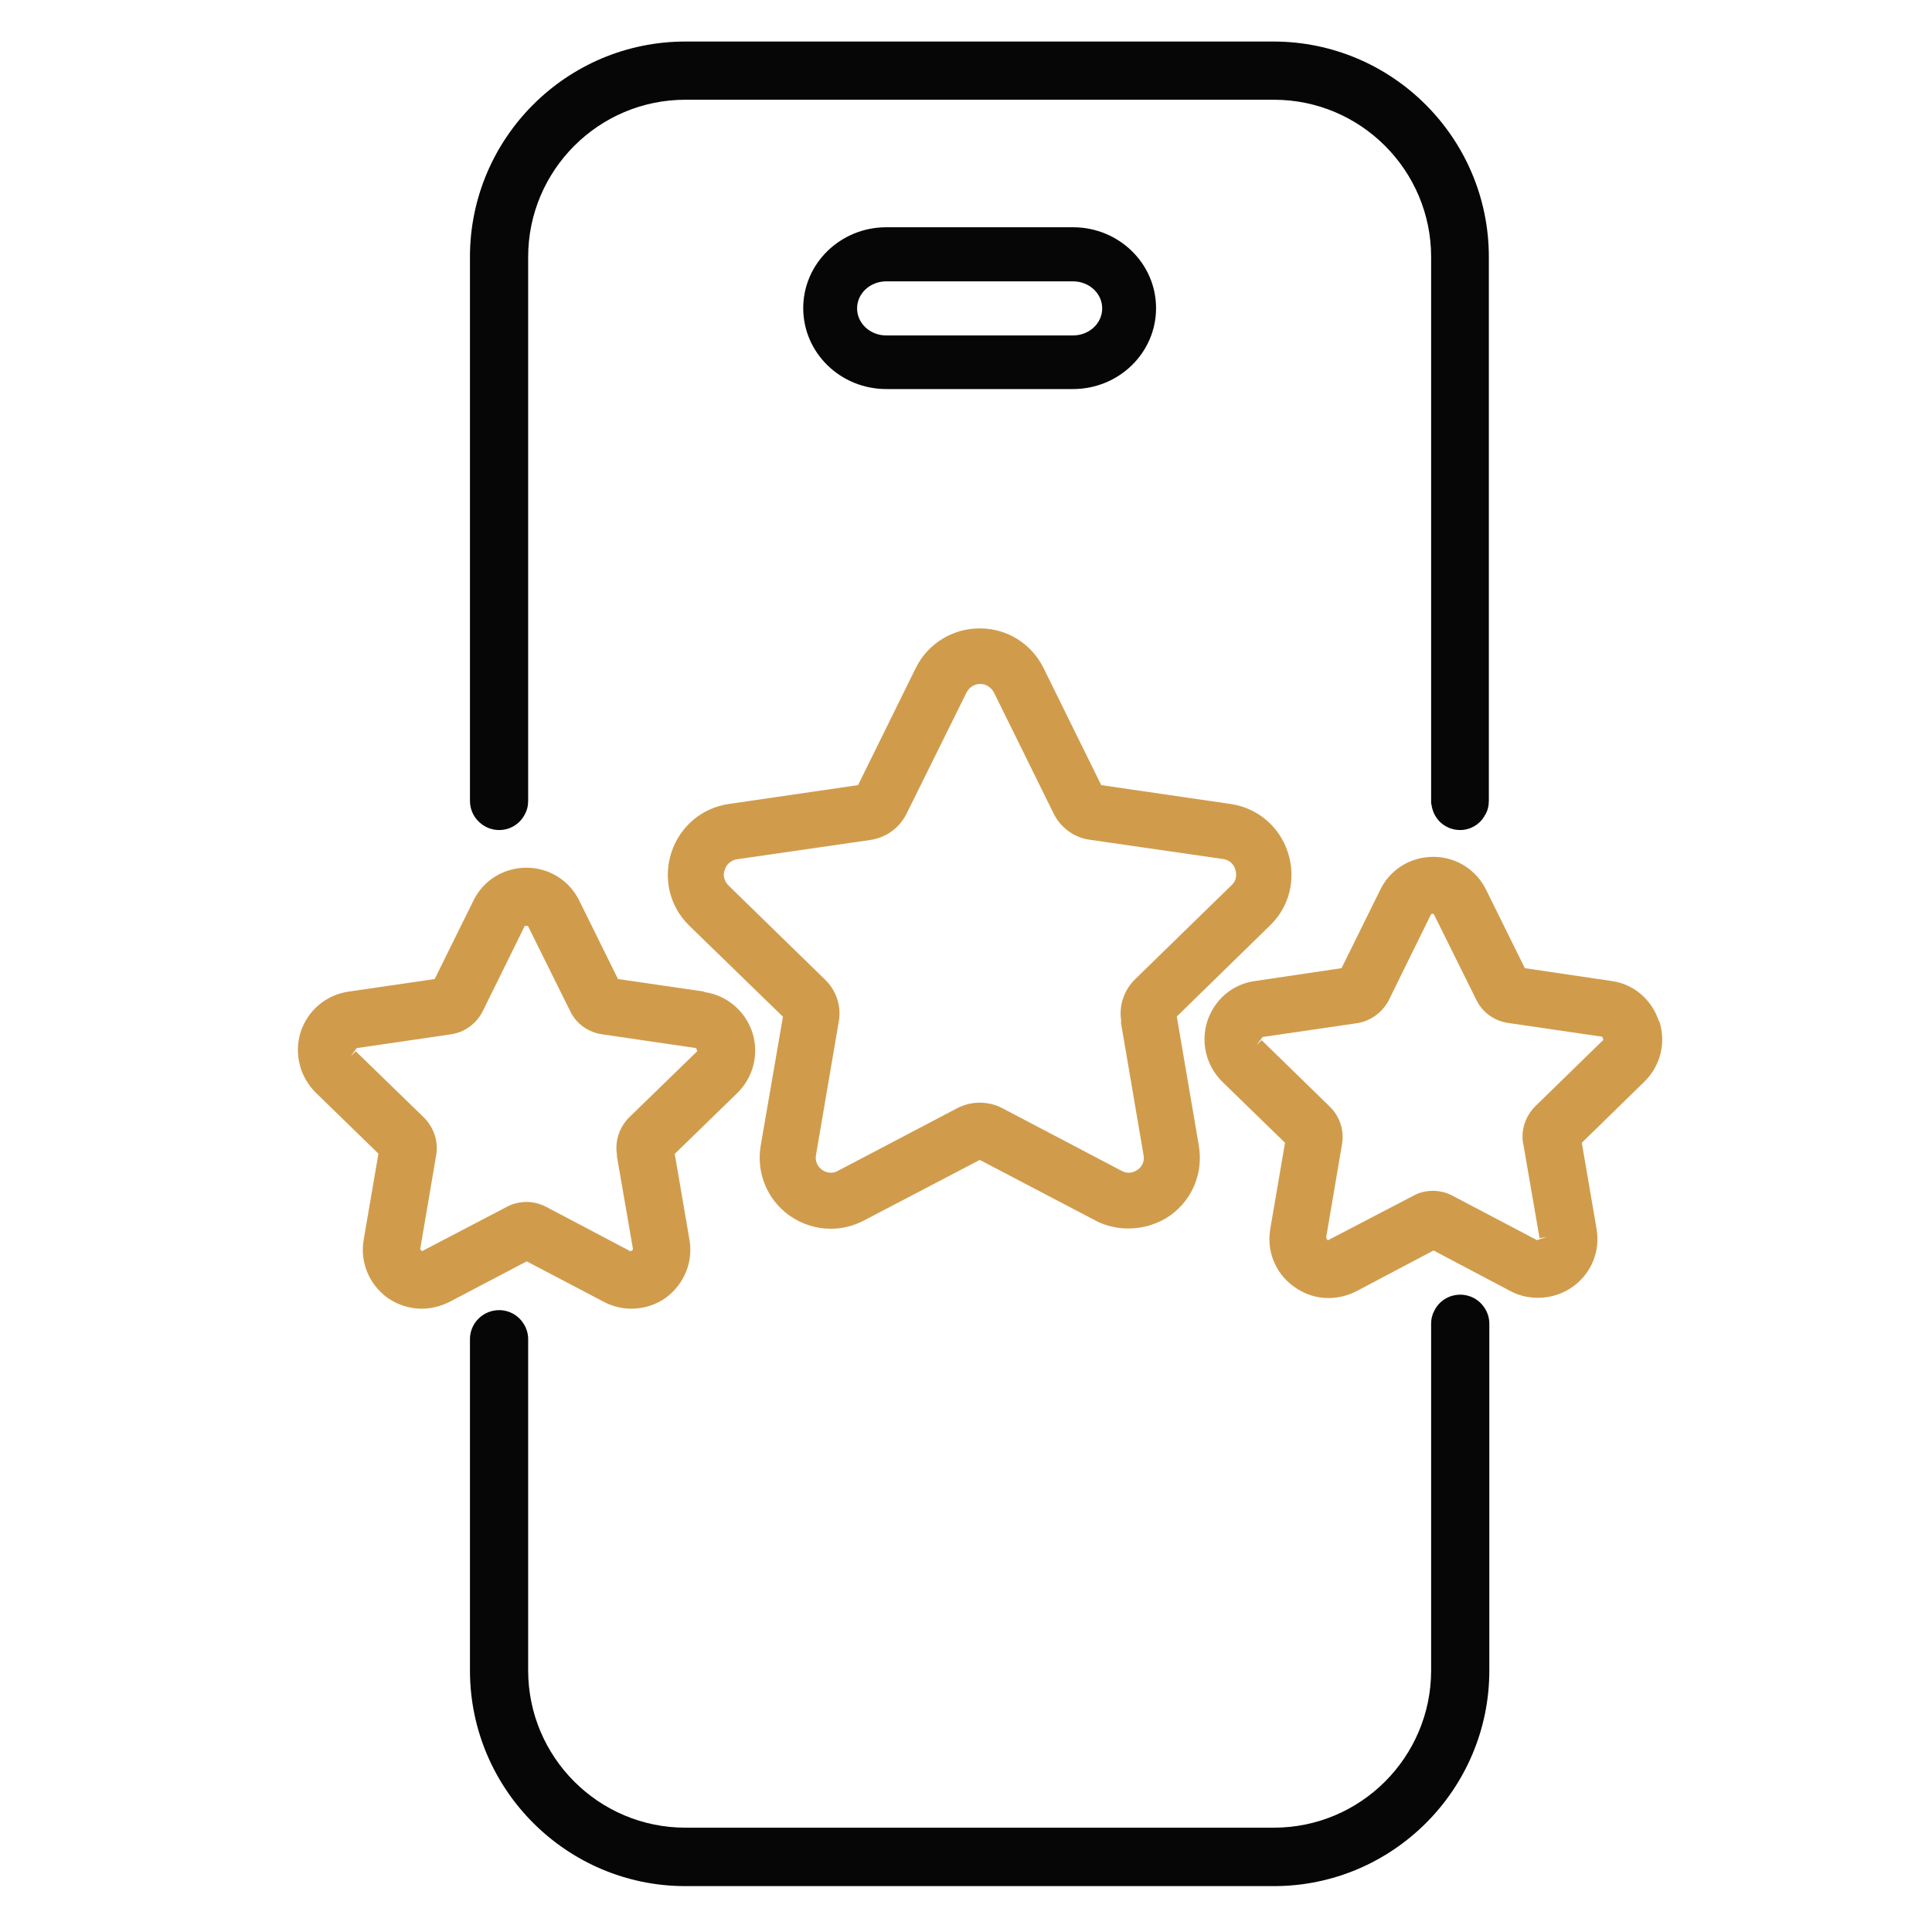
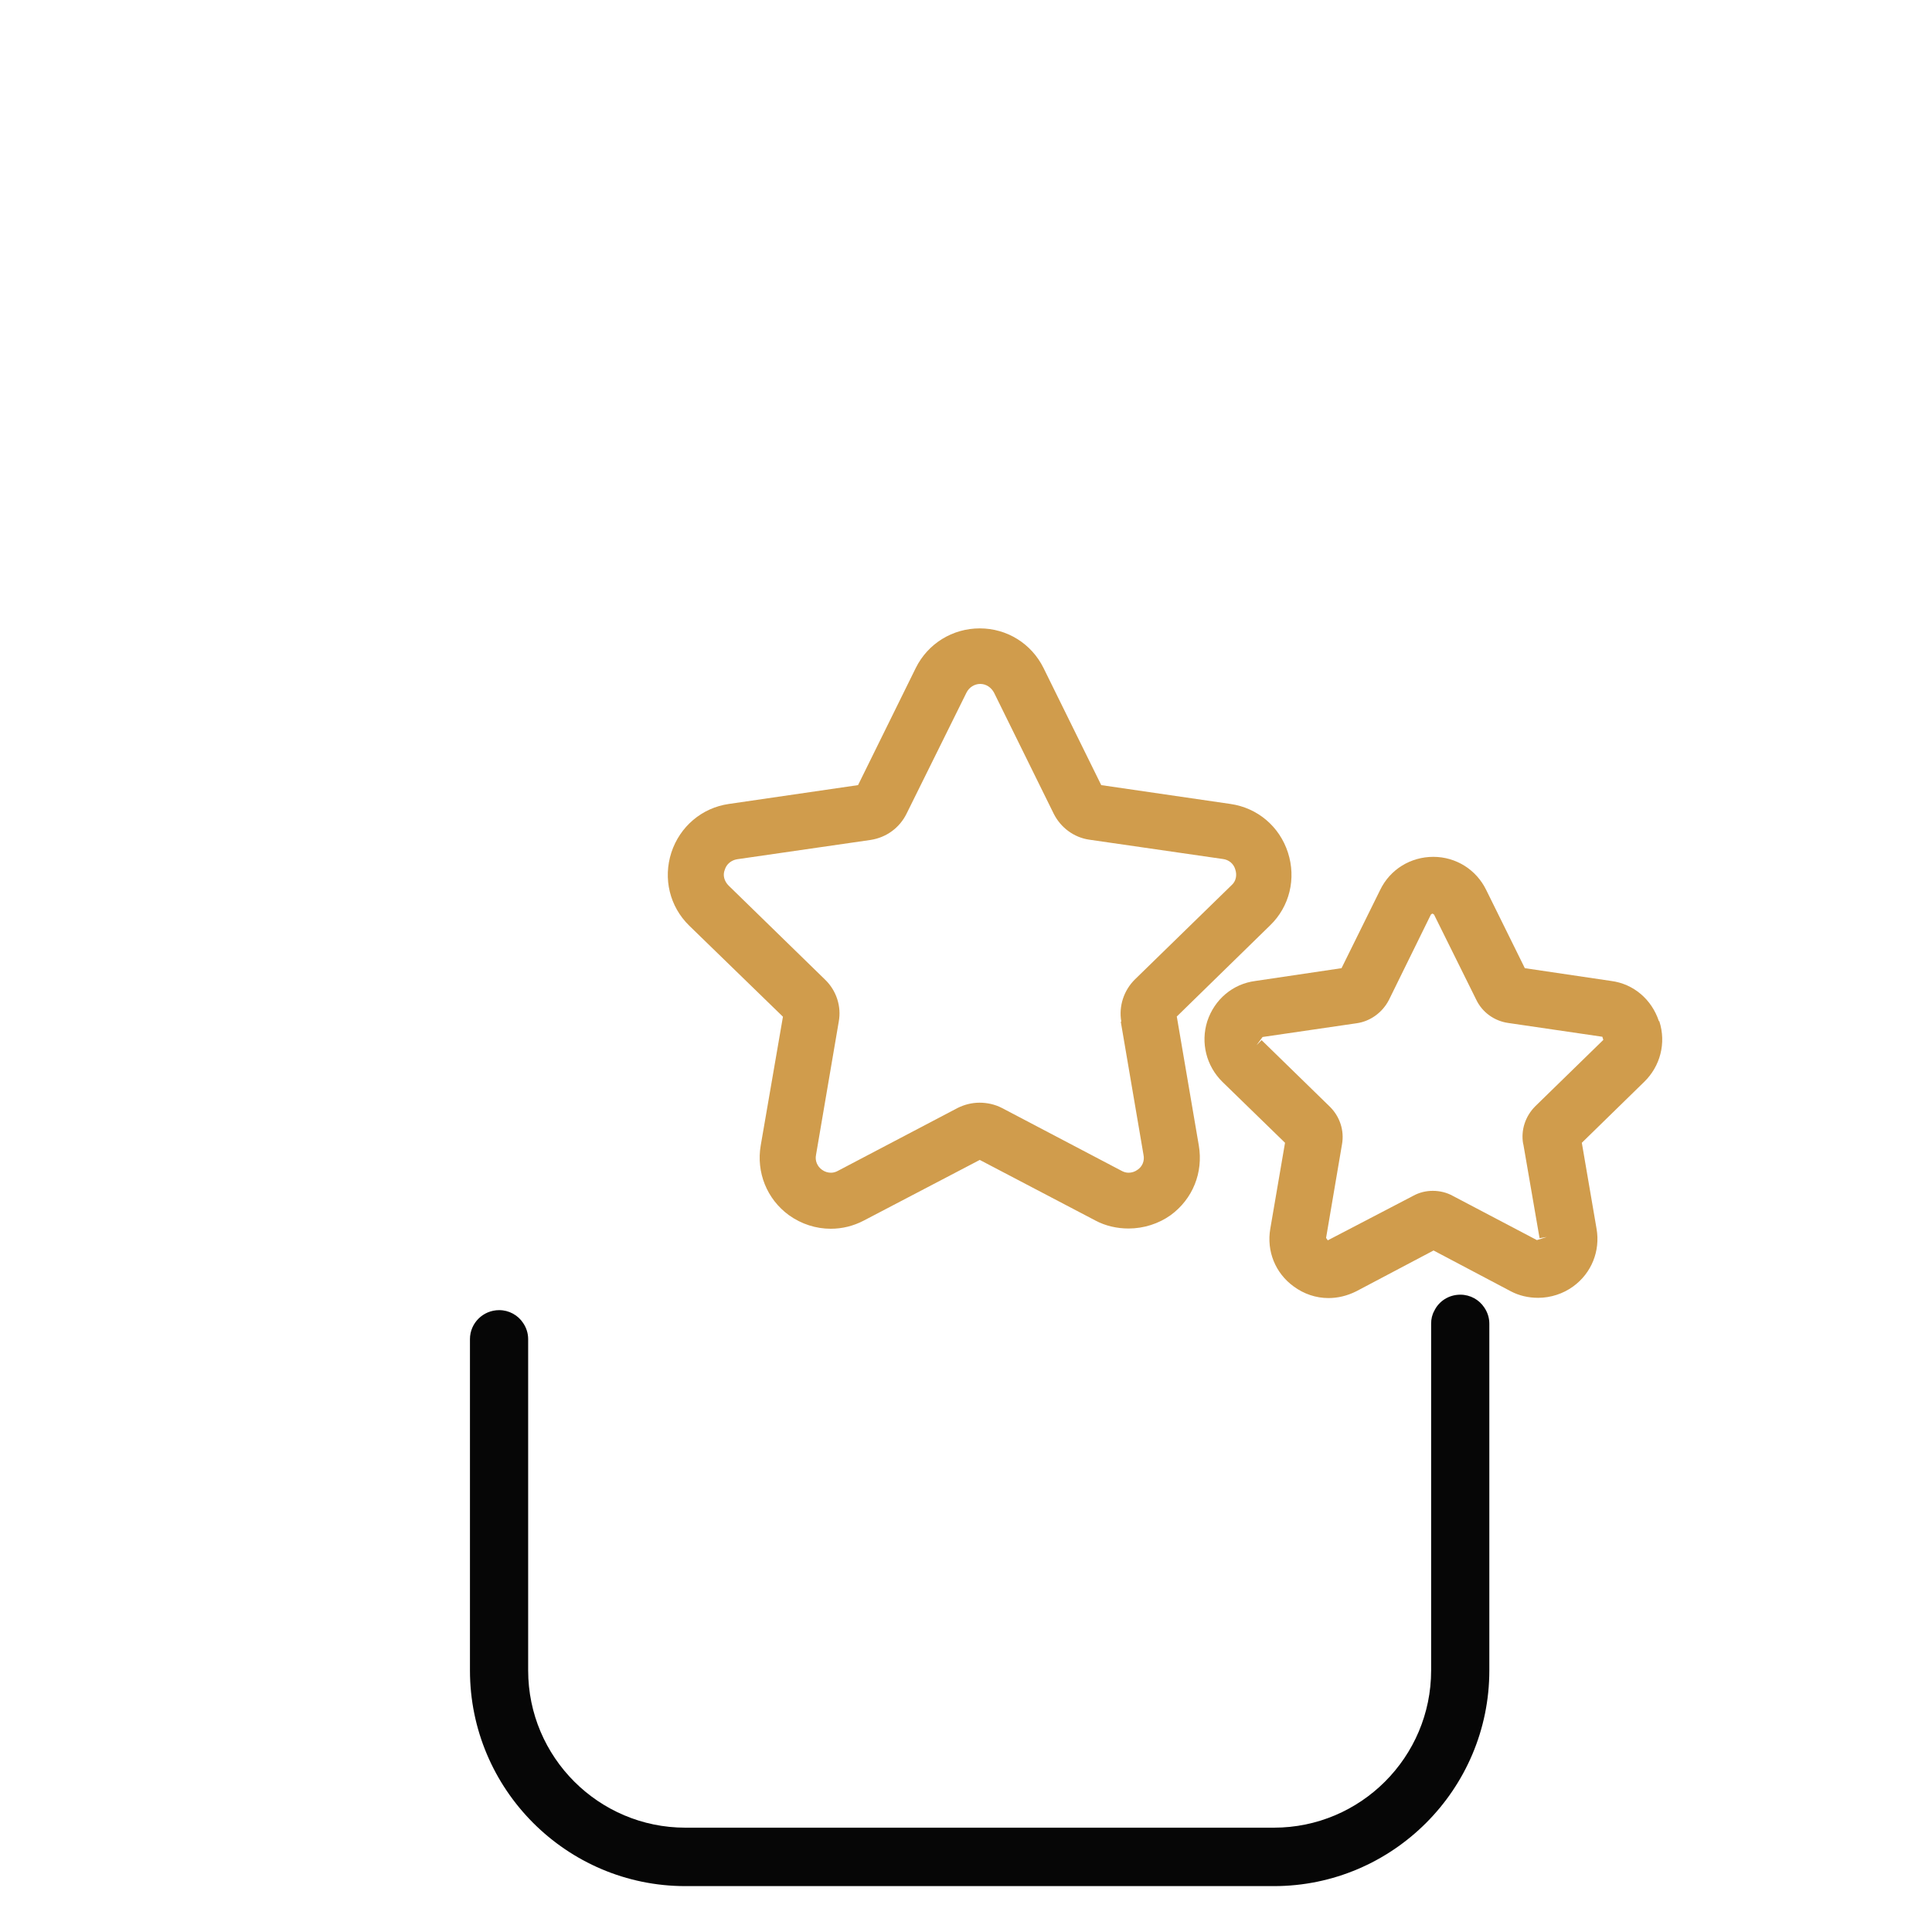
<svg xmlns="http://www.w3.org/2000/svg" height="80" id="bt10" viewBox="0 0 80 80" width="80">
  <defs>
    <style>
      .cls-1 {
        fill: #060606;
      }

      .cls-2 {
        fill: #d09c4c;
      }
    </style>
  </defs>
  <g id="app__x26__mobile_experience">
-     <path class="cls-1" d="M44.43,9.41h-7.73c-1.9,0-3.44,1.5-3.44,3.35s1.54,3.35,3.44,3.35h7.73c1.9,0,3.44-1.5,3.44-3.35s-1.54-3.35-3.44-3.35ZM44.43,13.89h-7.73c-.67,0-1.21-.5-1.21-1.12s.54-1.12,1.21-1.12h7.73c.67,0,1.21.5,1.21,1.12s-.54,1.12-1.21,1.12Z" />
    <g>
      <path class="cls-2" d="M48.72,42.1l3.87-3.78c.81-.78,1.09-1.94.74-3.02-.35-1.08-1.26-1.85-2.38-2.01l-5.35-.78-2.39-4.85c-.5-1.01-1.51-1.64-2.64-1.64s-2.15.63-2.65,1.64l-2.39,4.85-5.35.78c-1.12.16-2.03.94-2.38,2.01-.35,1.08-.07,2.24.74,3.03l3.88,3.77-.92,5.33c-.19,1.11.25,2.22,1.17,2.89.52.37,1.12.56,1.73.56.47,0,.93-.11,1.37-.34l4.8-2.51,4.79,2.51c.41.22.89.33,1.37.33.63,0,1.25-.2,1.74-.55.92-.67,1.36-1.77,1.17-2.89l-.91-5.33ZM46.41,42.31l.94,5.51c.05.24-.04.48-.25.62-.11.08-.24.12-.37.12-.1,0-.2-.03-.29-.08l-4.95-2.6c-.29-.15-.61-.22-.93-.22s-.63.08-.91.22l-4.95,2.6c-.09.05-.19.08-.29.08-.13,0-.26-.04-.37-.12-.2-.14-.3-.38-.25-.62l.94-5.51c.12-.64-.1-1.3-.57-1.75l-3.99-3.89c-.18-.18-.25-.43-.16-.65.07-.24.27-.4.51-.44l5.53-.8c.65-.1,1.2-.5,1.49-1.09l2.48-5.01c.11-.22.33-.36.57-.36s.45.14.57.36l2.47,5.01c.29.58.84.99,1.48,1.08l5.53.8c.24.03.44.19.51.43.08.24.03.49-.15.65l-4,3.9c-.47.46-.68,1.12-.57,1.75Z" />
      <path class="cls-2" d="M68.69,42.28c-.3-.9-1.05-1.54-1.97-1.66l-3.58-.53-1.6-3.24c-.41-.84-1.25-1.37-2.19-1.37s-1.79.52-2.2,1.37l-1.6,3.24-3.57.53c-.93.12-1.69.76-1.99,1.67-.28.89-.04,1.85.63,2.51l2.59,2.52-.61,3.56c-.16.93.21,1.84.97,2.39.42.31.92.48,1.44.48.38,0,.77-.09,1.15-.28l3.2-1.69,3.2,1.69c.34.18.73.27,1.13.27.52,0,1.04-.17,1.45-.47.76-.55,1.13-1.47.97-2.39l-.61-3.56,2.58-2.52c.67-.65.92-1.61.63-2.51ZM63.08,47.39l.67,3.88.3-.05-.41.13-3.48-1.83c-.25-.14-.54-.21-.83-.21s-.57.07-.82.21l-3.53,1.84-.07-.1.66-3.88c.1-.57-.09-1.15-.51-1.56l-2.82-2.75-.21.21h0l.25-.34,3.9-.57c.56-.08,1.06-.44,1.33-.96l1.74-3.54s.05-.04.07-.04l.06.04,1.75,3.53c.25.52.75.88,1.33.96l3.89.57.04.13-2.82,2.75c-.41.41-.6.99-.5,1.55Z" />
-       <path class="cls-2" d="M29.16,41.06l-3.57-.52-1.6-3.24c-.41-.84-1.25-1.37-2.19-1.37s-1.79.52-2.2,1.37l-1.6,3.24-3.57.52c-.93.14-1.68.77-1.98,1.67-.28.89-.04,1.86.63,2.52l2.59,2.52-.61,3.56c-.16.92.21,1.83.97,2.4.43.3.92.46,1.43.46.41,0,.79-.1,1.15-.28l3.2-1.68,3.2,1.68c.34.18.74.28,1.13.28h0c.52,0,1.03-.16,1.44-.46.75-.56,1.13-1.48.97-2.39l-.61-3.56,2.59-2.52c.67-.66.91-1.62.62-2.52-.3-.89-1.06-1.53-1.98-1.66ZM25.54,47.85l.67,3.87s-.01.07-.11.09l-3.49-1.84c-.25-.13-.53-.2-.81-.2s-.57.07-.81.2l-3.52,1.84-.07-.09.66-3.88c.1-.57-.09-1.15-.51-1.57l-2.82-2.74-.21.21h0l.25-.34,3.9-.57c.56-.08,1.06-.44,1.32-.96l1.74-3.53h.13s0,0,0,0l1.75,3.53c.25.52.75.88,1.33.96l3.89.57.04.13-2.82,2.74c-.41.41-.6,1-.5,1.56Z" />
    </g>
    <path class="cls-1" d="M61.46,54.14c-.21-.32-.58-.53-.99-.53-.48,0-.89.27-1.08.67-.09.16-.13.34-.13.53v14.36c0,3.59-2.92,6.51-6.51,6.51h-24.37c-3.59,0-6.51-2.92-6.51-6.51v-13.72c0-.25-.08-.48-.21-.67-.21-.32-.58-.53-.99-.53-.67,0-1.21.54-1.21,1.2v13.72c0,4.92,4,8.93,8.92,8.93h24.37c4.92,0,8.92-4.01,8.92-8.93v-14.36c0-.25-.08-.48-.21-.67Z" />
-     <path class="cls-1" d="M52.75,1.72h-24.37c-4.92,0-8.92,4-8.92,8.92v22.52c0,.4.19.75.49.97.2.15.45.24.72.24.45,0,.85-.25,1.05-.63.1-.17.15-.37.15-.58V10.64c0-3.59,2.92-6.51,6.51-6.51h24.37c3.59,0,6.51,2.92,6.51,6.51v19.88h0v2.64h0v.13h.01s0,0,0,0c.04.34.21.65.47.84.2.15.45.24.72.24.42,0,.79-.22,1-.56,0,0,0,0,0,0v-.02s.03-.03.04-.05c.1-.17.15-.37.15-.58h0v-2.64h0V10.64c0-4.92-4-8.92-8.92-8.92Z" />
  </g>
</svg>